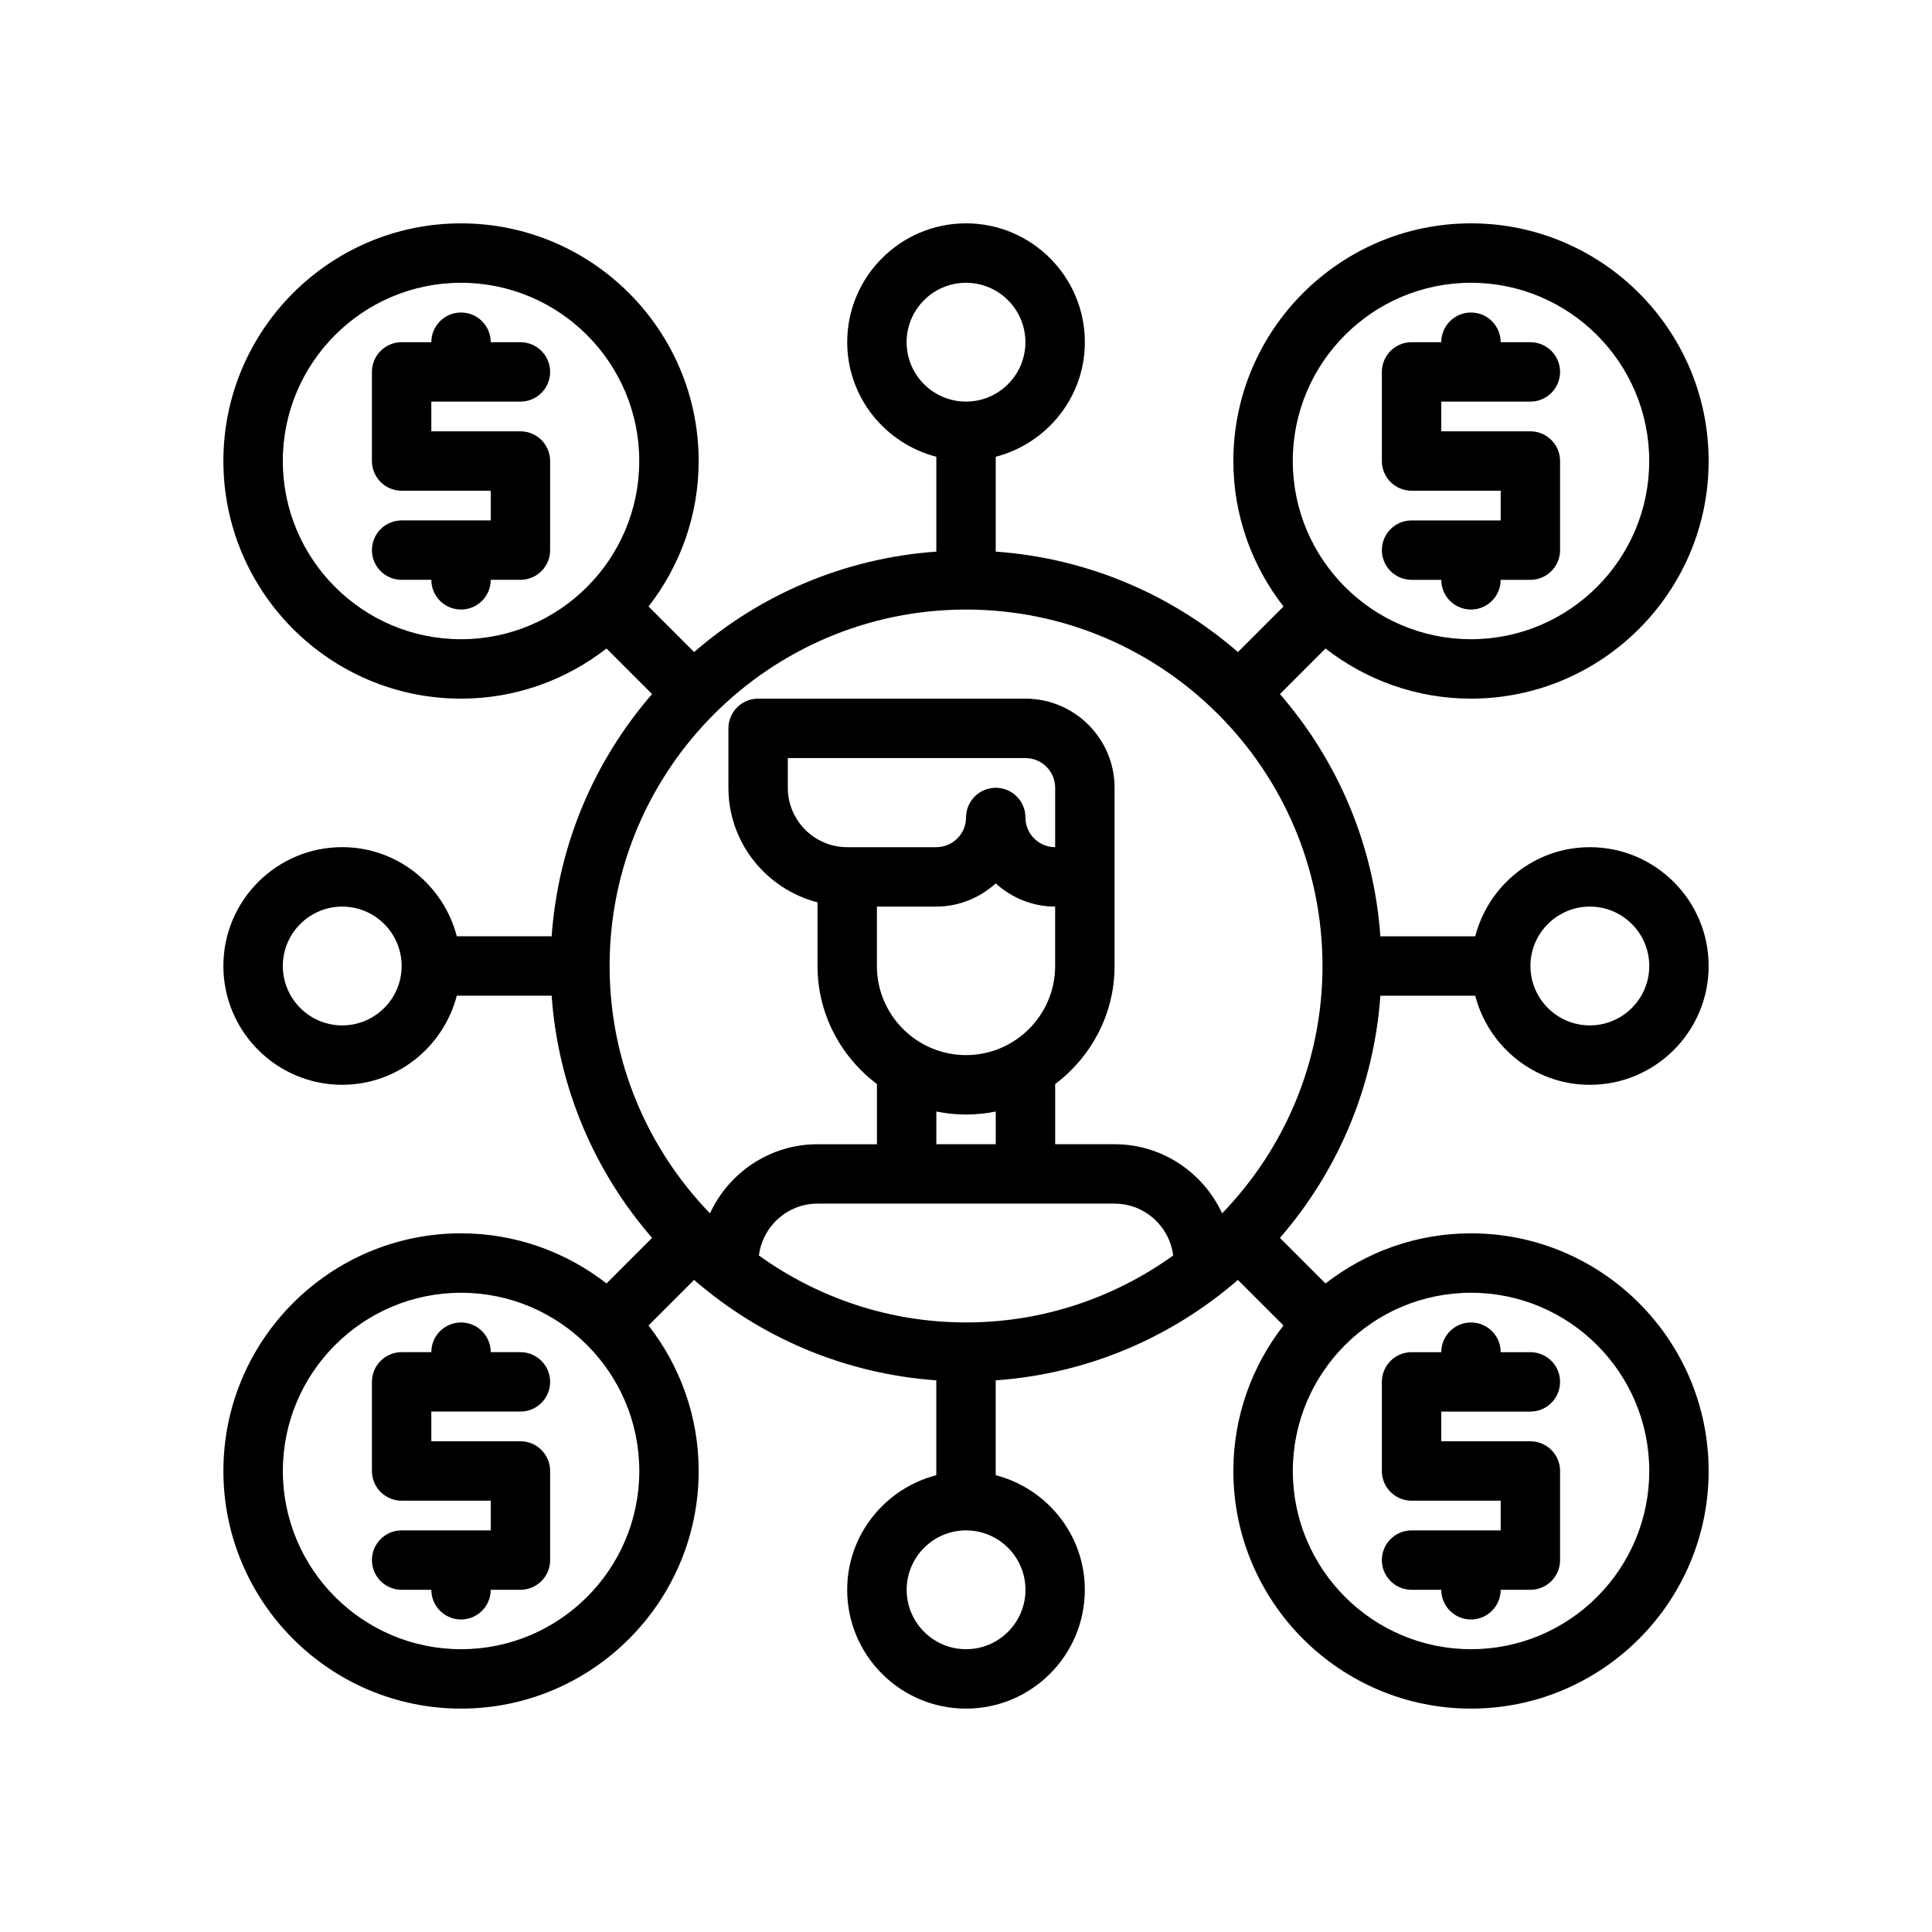
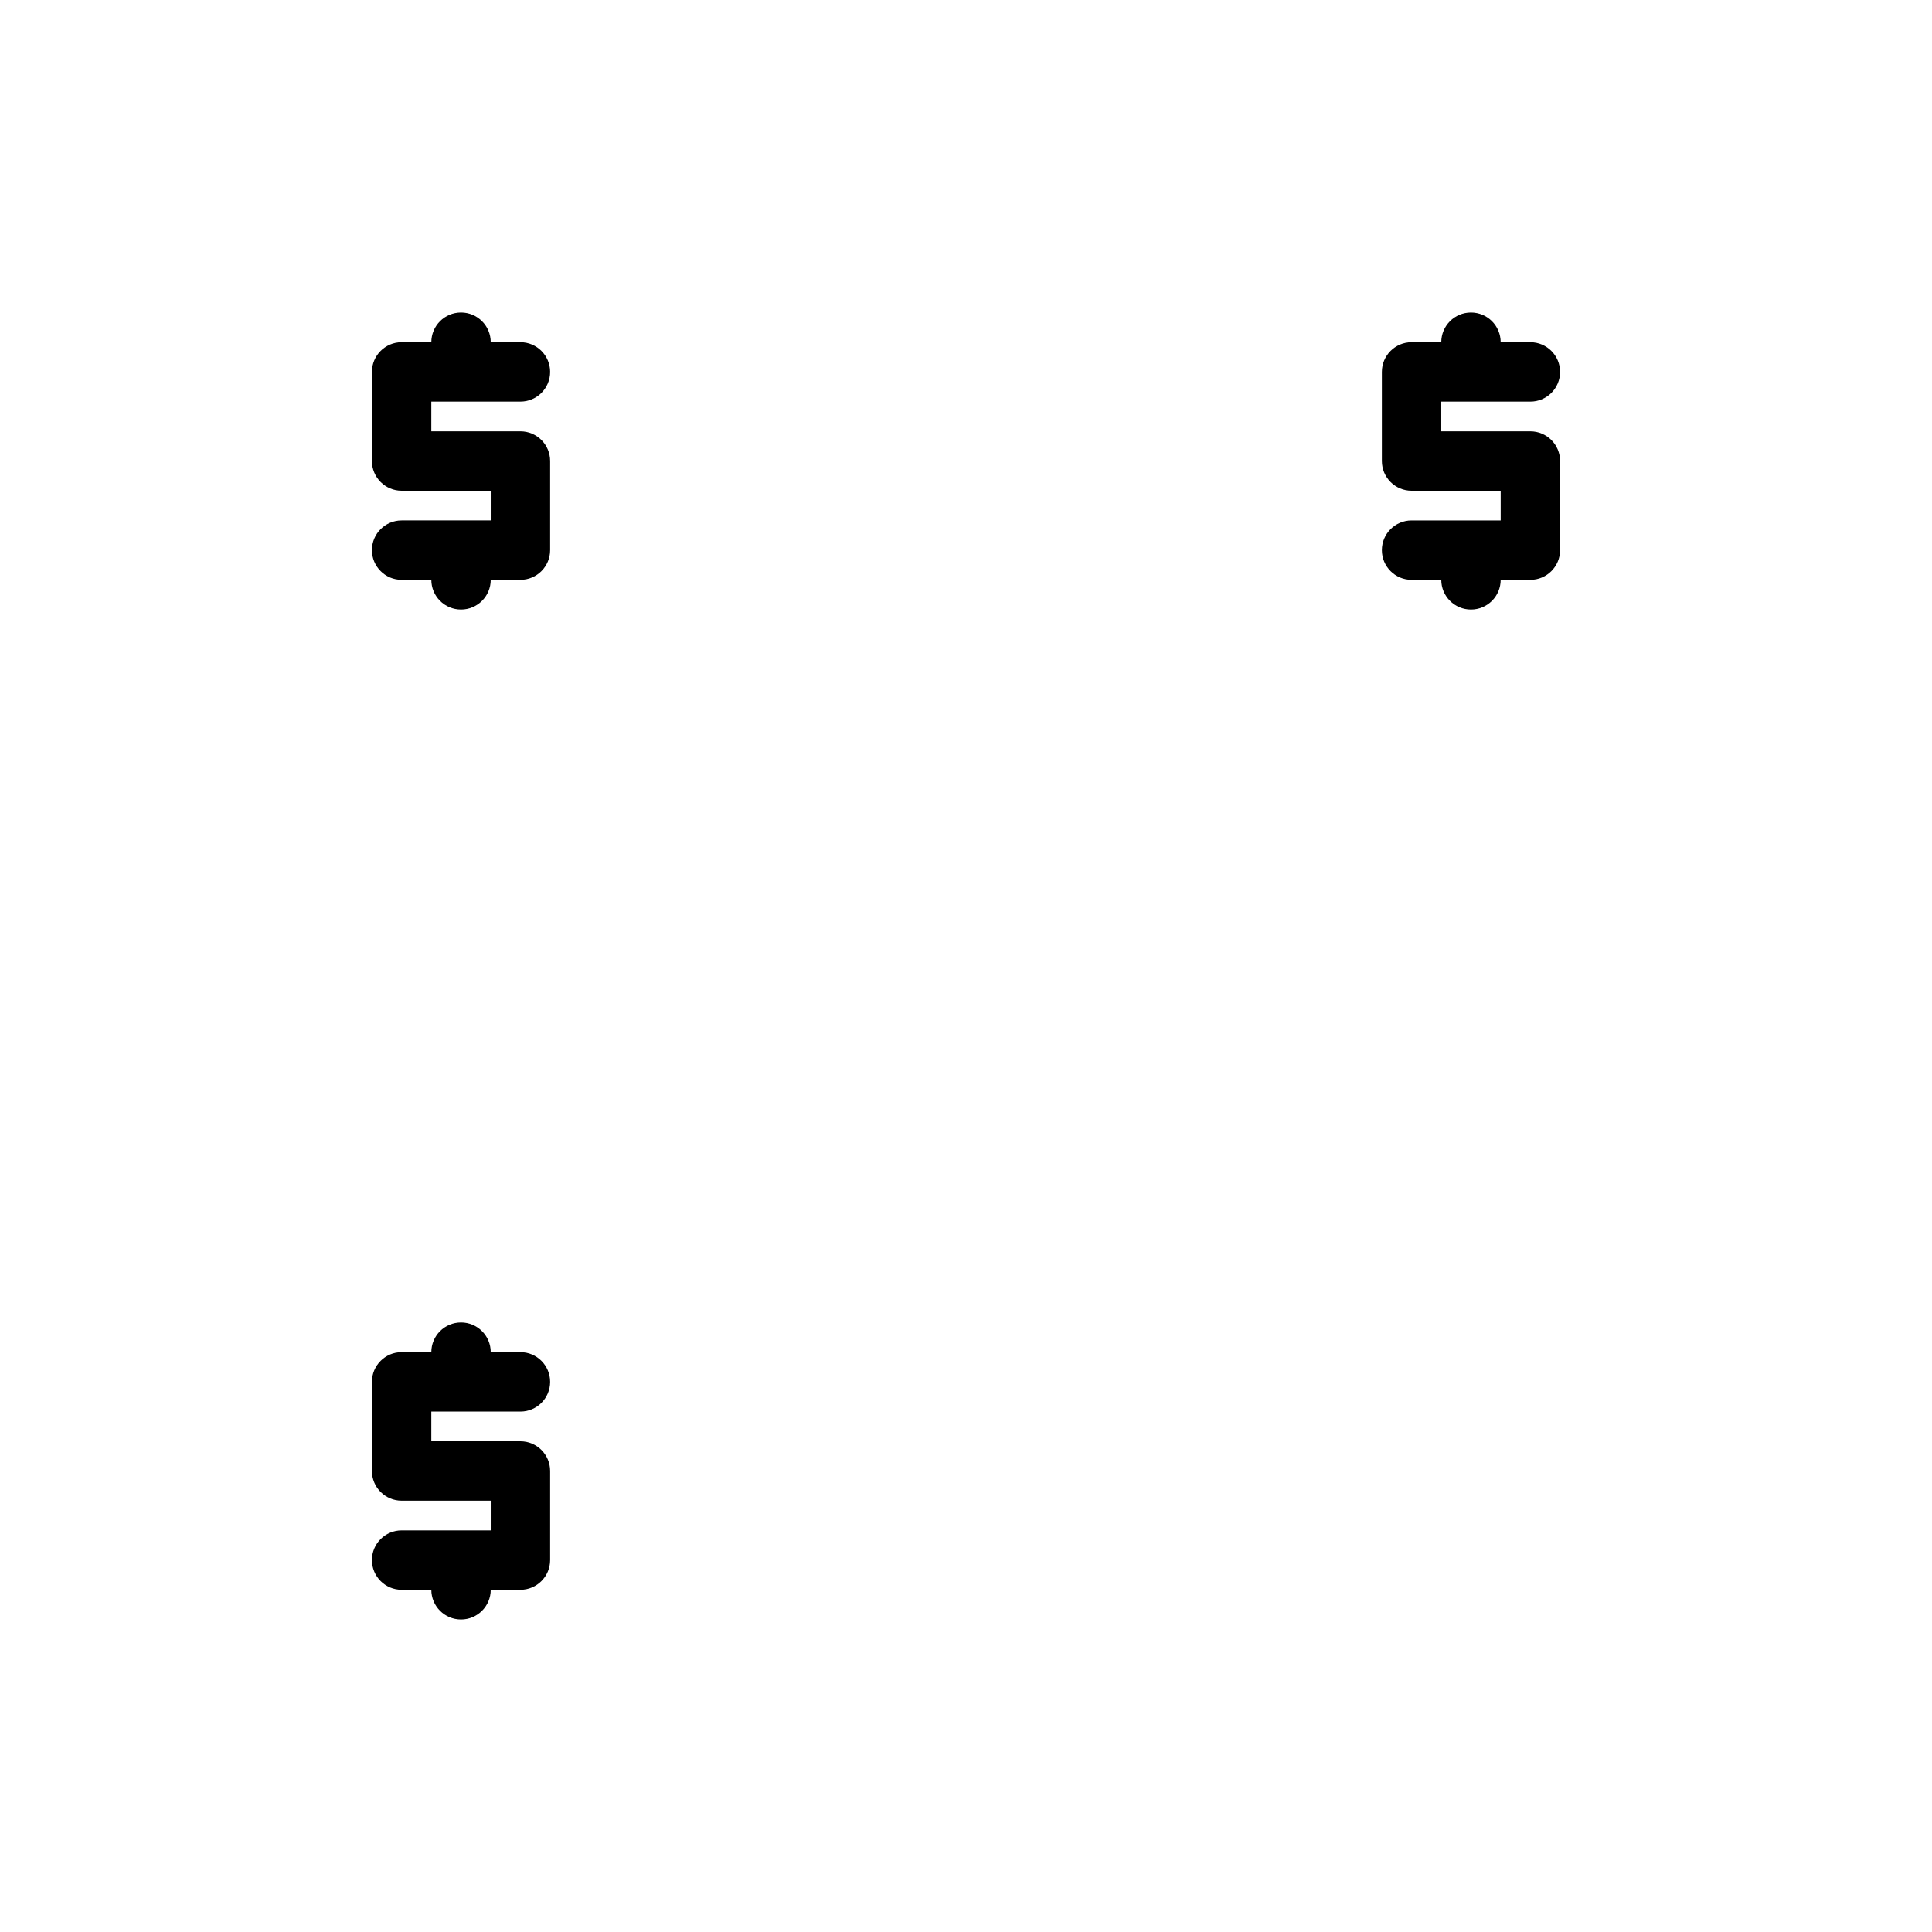
<svg xmlns="http://www.w3.org/2000/svg" fill="#000000" width="800px" height="800px" version="1.1" viewBox="144 144 512 512">
  <g>
    <path d="m281.92 250.43c4.344 0 7.871-3.527 7.871-7.871s-3.527-7.871-7.871-7.871h-7.871c0-4.344-3.527-7.871-7.871-7.871s-7.871 3.527-7.871 7.871h-7.871c-4.344 0-7.871 3.527-7.871 7.871v23.617c0 4.344 3.527 7.871 7.871 7.871h23.617v7.871h-23.617c-4.344 0-7.871 3.527-7.871 7.871s3.527 7.871 7.871 7.871h7.871c0 4.344 3.527 7.871 7.871 7.871s7.871-3.527 7.871-7.871h7.871c4.344 0 7.871-3.527 7.871-7.871v-23.617c0-4.344-3.527-7.871-7.871-7.871h-23.617v-7.871z" />
    <path d="m518.08 281.92c-4.344 0-7.871 3.527-7.871 7.871s3.527 7.871 7.871 7.871h7.871c0 4.344 3.527 7.871 7.871 7.871s7.871-3.527 7.871-7.871h7.871c4.344 0 7.871-3.527 7.871-7.871v-23.617c0-4.344-3.527-7.871-7.871-7.871h-23.617v-7.871h23.617c4.344 0 7.871-3.527 7.871-7.871s-3.527-7.871-7.871-7.871h-7.871c0-4.344-3.527-7.871-7.871-7.871s-7.871 3.527-7.871 7.871h-7.871c-4.344 0-7.871 3.527-7.871 7.871v23.617c0 4.344 3.527 7.871 7.871 7.871h23.617v7.871z" />
    <path d="m281.92 518.08c4.344 0 7.871-3.527 7.871-7.871s-3.527-7.871-7.871-7.871h-7.871c0-4.344-3.527-7.871-7.871-7.871s-7.871 3.527-7.871 7.871h-7.871c-4.344 0-7.871 3.527-7.871 7.871v23.617c0 4.344 3.527 7.871 7.871 7.871h23.617v7.871h-23.617c-4.344 0-7.871 3.527-7.871 7.871s3.527 7.871 7.871 7.871h7.871c0 4.344 3.527 7.871 7.871 7.871s7.871-3.527 7.871-7.871h7.871c4.344 0 7.871-3.527 7.871-7.871v-23.617c0-4.344-3.527-7.871-7.871-7.871h-23.617v-7.871z" />
-     <path d="m518.08 549.57c-4.344 0-7.871 3.527-7.871 7.871s3.527 7.871 7.871 7.871h7.871c0 4.344 3.527 7.871 7.871 7.871s7.871-3.527 7.871-7.871h7.871c4.344 0 7.871-3.527 7.871-7.871v-23.617c0-4.344-3.527-7.871-7.871-7.871h-23.617v-7.871h23.617c4.344 0 7.871-3.527 7.871-7.871s-3.527-7.871-7.871-7.871h-7.871c0-4.344-3.527-7.871-7.871-7.871s-7.871 3.527-7.871 7.871h-7.871c-4.344 0-7.871 3.527-7.871 7.871v23.617c0 4.344 3.527 7.871 7.871 7.871h23.617v7.871z" />
-     <path d="m495.27 315.86c10.676 8.297 24.027 13.285 38.559 13.285 34.723 0 62.977-28.254 62.977-62.977s-28.254-62.977-62.977-62.977c-34.723 0-62.977 28.254-62.977 62.977 0 14.531 4.992 27.883 13.289 38.559l-12.074 12.074c-17.477-15.16-39.73-24.875-64.188-26.617v-25.137c13.539-3.519 23.617-15.742 23.617-30.371 0-17.367-14.121-31.488-31.488-31.488-17.367 0-31.488 14.121-31.488 31.488 0 14.625 10.078 26.852 23.617 30.371v25.137c-24.465 1.738-46.711 11.453-64.188 26.617l-12.074-12.074c8.289-10.672 13.277-24.023 13.277-38.555 0-34.723-28.254-62.977-62.977-62.977s-62.977 28.254-62.977 62.977c0 34.723 28.254 62.977 62.977 62.977 14.531 0 27.883-4.992 38.559-13.289l12.074 12.074c-15.16 17.477-24.875 39.73-26.617 64.188h-25.137c-3.519-13.539-15.742-23.617-30.371-23.617-17.367 0-31.488 14.121-31.488 31.488 0 17.367 14.121 31.488 31.488 31.488 14.625 0 26.852-10.078 30.371-23.617h25.137c1.738 24.465 11.453 46.711 26.617 64.188l-12.074 12.074c-10.672-8.293-24.023-13.281-38.555-13.281-34.723 0-62.977 28.254-62.977 62.977 0 34.723 28.254 62.977 62.977 62.977 34.723 0 62.977-28.254 62.977-62.977 0-14.531-4.992-27.883-13.289-38.559l12.074-12.074c17.477 15.16 39.73 24.875 64.188 26.617v25.137c-13.539 3.519-23.617 15.742-23.617 30.371 0 17.367 14.121 31.488 31.488 31.488 17.367 0 31.488-14.121 31.488-31.488 0-14.625-10.078-26.852-23.617-30.371v-25.137c24.465-1.738 46.711-11.453 64.188-26.617l12.074 12.074c-8.293 10.676-13.281 24.027-13.281 38.559 0 34.723 28.254 62.977 62.977 62.977 34.723 0 62.977-28.254 62.977-62.977 0-34.723-28.254-62.977-62.977-62.977-14.531 0-27.883 4.992-38.559 13.289l-12.074-12.074c15.16-17.477 24.875-39.73 26.617-64.188h25.137c3.519 13.539 15.742 23.617 30.371 23.617 17.367 0 31.488-14.121 31.488-31.488 0-17.367-14.121-31.488-31.488-31.488-14.625 0-26.852 10.078-30.371 23.617h-25.137c-1.738-24.465-11.453-46.711-26.617-64.188zm38.559-96.922c26.047 0 47.23 21.184 47.23 47.23s-21.184 47.23-47.23 47.23-47.23-21.184-47.23-47.23c-0.004-26.047 21.18-47.23 47.23-47.23zm-149.57 15.746c0-8.684 7.062-15.742 15.742-15.742 8.684 0 15.742 7.062 15.742 15.742 0 8.684-7.062 15.742-15.742 15.742-8.68 0-15.742-7.062-15.742-15.742zm-165.31 31.488c0-26.047 21.184-47.23 47.23-47.23s47.23 21.184 47.23 47.23-21.184 47.23-47.23 47.23-47.23-21.184-47.23-47.23zm15.746 149.57c-8.684 0-15.742-7.062-15.742-15.742 0-8.684 7.062-15.742 15.742-15.742 8.684 0 15.742 7.062 15.742 15.742s-7.062 15.742-15.742 15.742zm188.93-47.23c-4.336 0-7.871-3.535-7.871-7.871 0-4.344-3.527-7.871-7.871-7.871s-7.871 3.527-7.871 7.871c0 4.336-3.535 7.871-7.871 7.871h-23.617c-8.684 0-15.742-7.062-15.742-15.742v-7.871h62.977c4.336 0 7.871 3.535 7.871 7.871zm-47.23 15.742h15.742c6.07 0 11.555-2.371 15.742-6.141 4.188 3.777 9.676 6.141 15.742 6.141v15.742c0 13.02-10.598 23.617-23.617 23.617-13.02 0-23.617-10.598-23.617-23.617zm23.617 55.105c2.691 0 5.328-0.277 7.871-0.797v8.668h-15.742v-8.668c2.539 0.52 5.176 0.797 7.871 0.797zm39.359 23.617c7.996 0 14.547 6.016 15.539 13.746-15.492 11.121-34.418 17.738-54.898 17.738-20.484 0-39.406-6.621-54.898-17.742 0.988-7.731 7.539-13.742 15.535-13.742zm-173.18 118.08c-26.047 0-47.23-21.184-47.23-47.23s21.184-47.23 47.23-47.23 47.23 21.184 47.23 47.23-21.184 47.23-47.23 47.23zm149.57-15.742c0 8.684-7.062 15.742-15.742 15.742-8.684 0-15.742-7.062-15.742-15.742 0-8.684 7.062-15.742 15.742-15.742 8.68-0.004 15.742 7.059 15.742 15.742zm165.31-31.488c0 26.047-21.184 47.23-47.23 47.23s-47.23-21.184-47.23-47.23 21.184-47.23 47.23-47.23c26.047-0.004 47.23 21.18 47.23 47.23zm-15.742-149.57c8.684 0 15.742 7.062 15.742 15.742 0 8.684-7.062 15.742-15.742 15.742-8.684 0-15.742-7.062-15.742-15.742-0.004-8.68 7.059-15.742 15.742-15.742zm-97.449 81.297c-5-10.777-15.855-18.32-28.504-18.32h-15.742v-15.742c0-0.062-0.031-0.109-0.031-0.172 9.516-7.191 15.773-18.496 15.773-31.316v-47.234c0-13.02-10.598-23.617-23.617-23.617h-70.848c-4.344 0-7.871 3.527-7.871 7.871v15.742c0 14.625 10.078 26.852 23.617 30.371l-0.004 16.867c0 12.824 6.258 24.129 15.777 31.316 0 0.059-0.031 0.105-0.031 0.172v15.742h-15.742c-12.648 0-23.508 7.543-28.504 18.316-16.434-17-26.602-40.09-26.602-65.547 0-52.09 42.375-94.465 94.465-94.465 26.031 0 49.633 10.586 66.738 27.68 0.008 0.008 0.008 0.023 0.023 0.031 0.016 0.008 0.023 0.008 0.031 0.023 17.082 17.098 27.668 40.695 27.668 66.73 0 25.457-10.168 48.547-26.598 65.551z" />
  </g>
</svg>